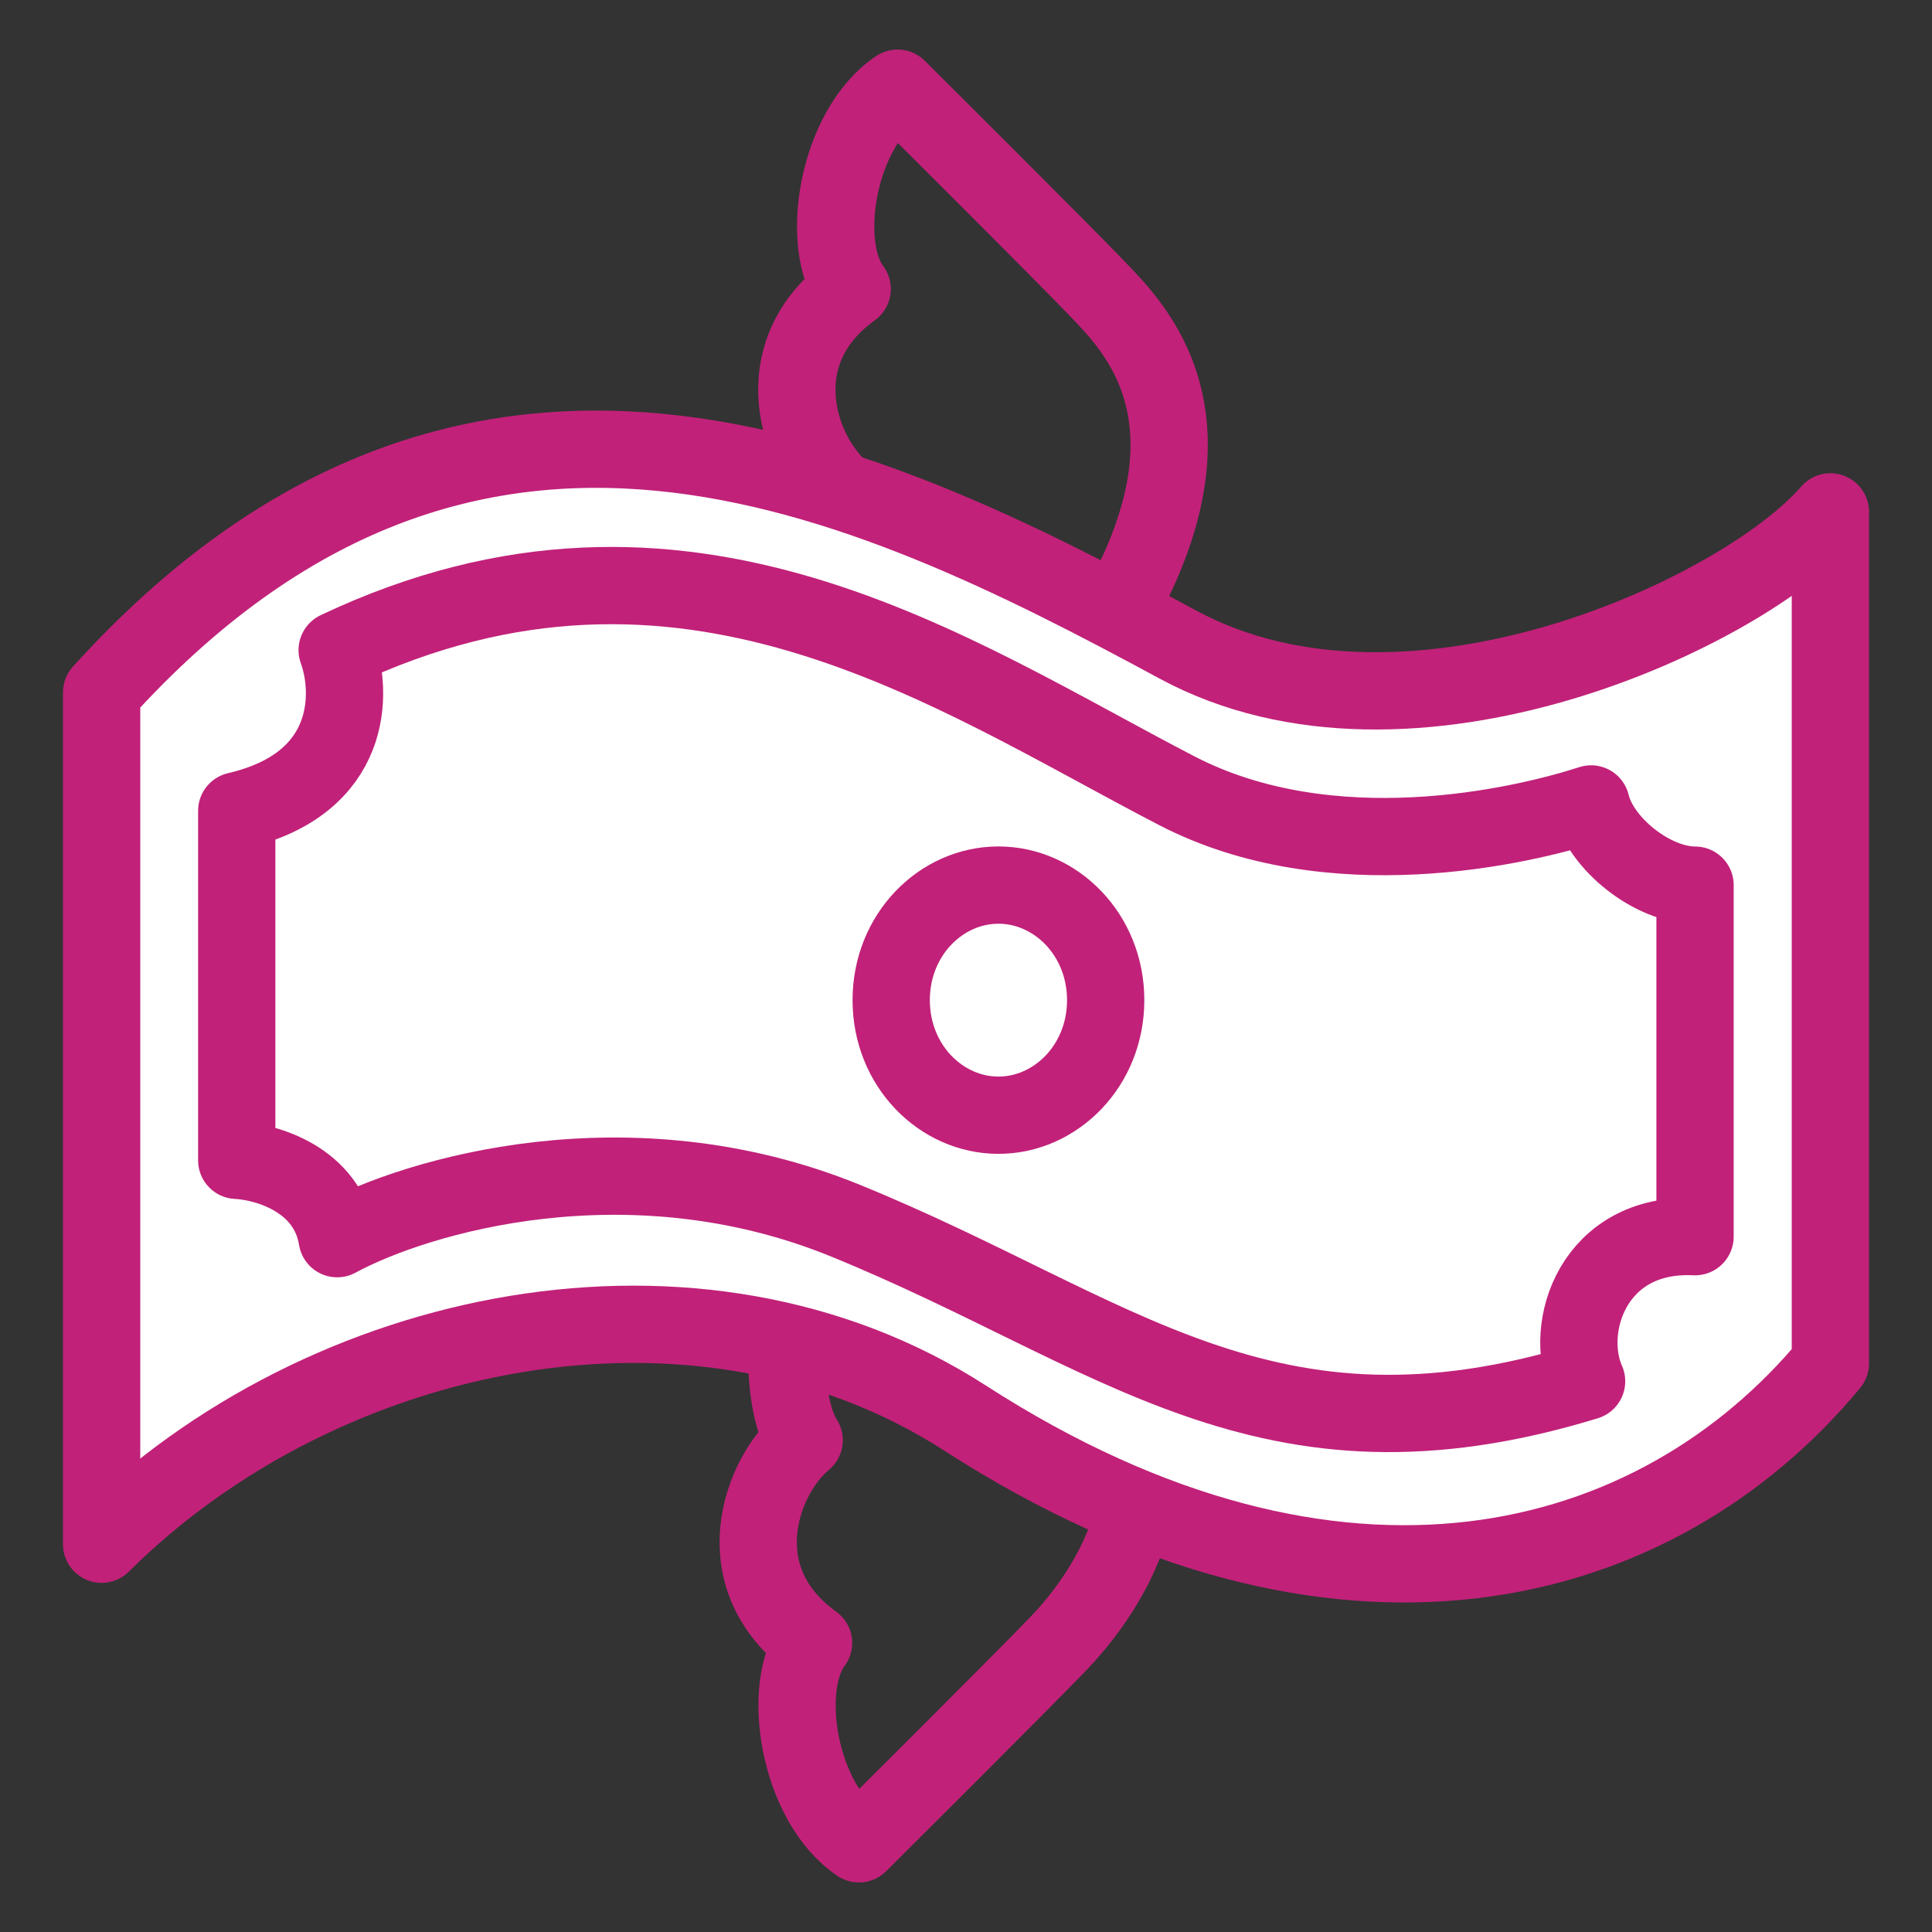
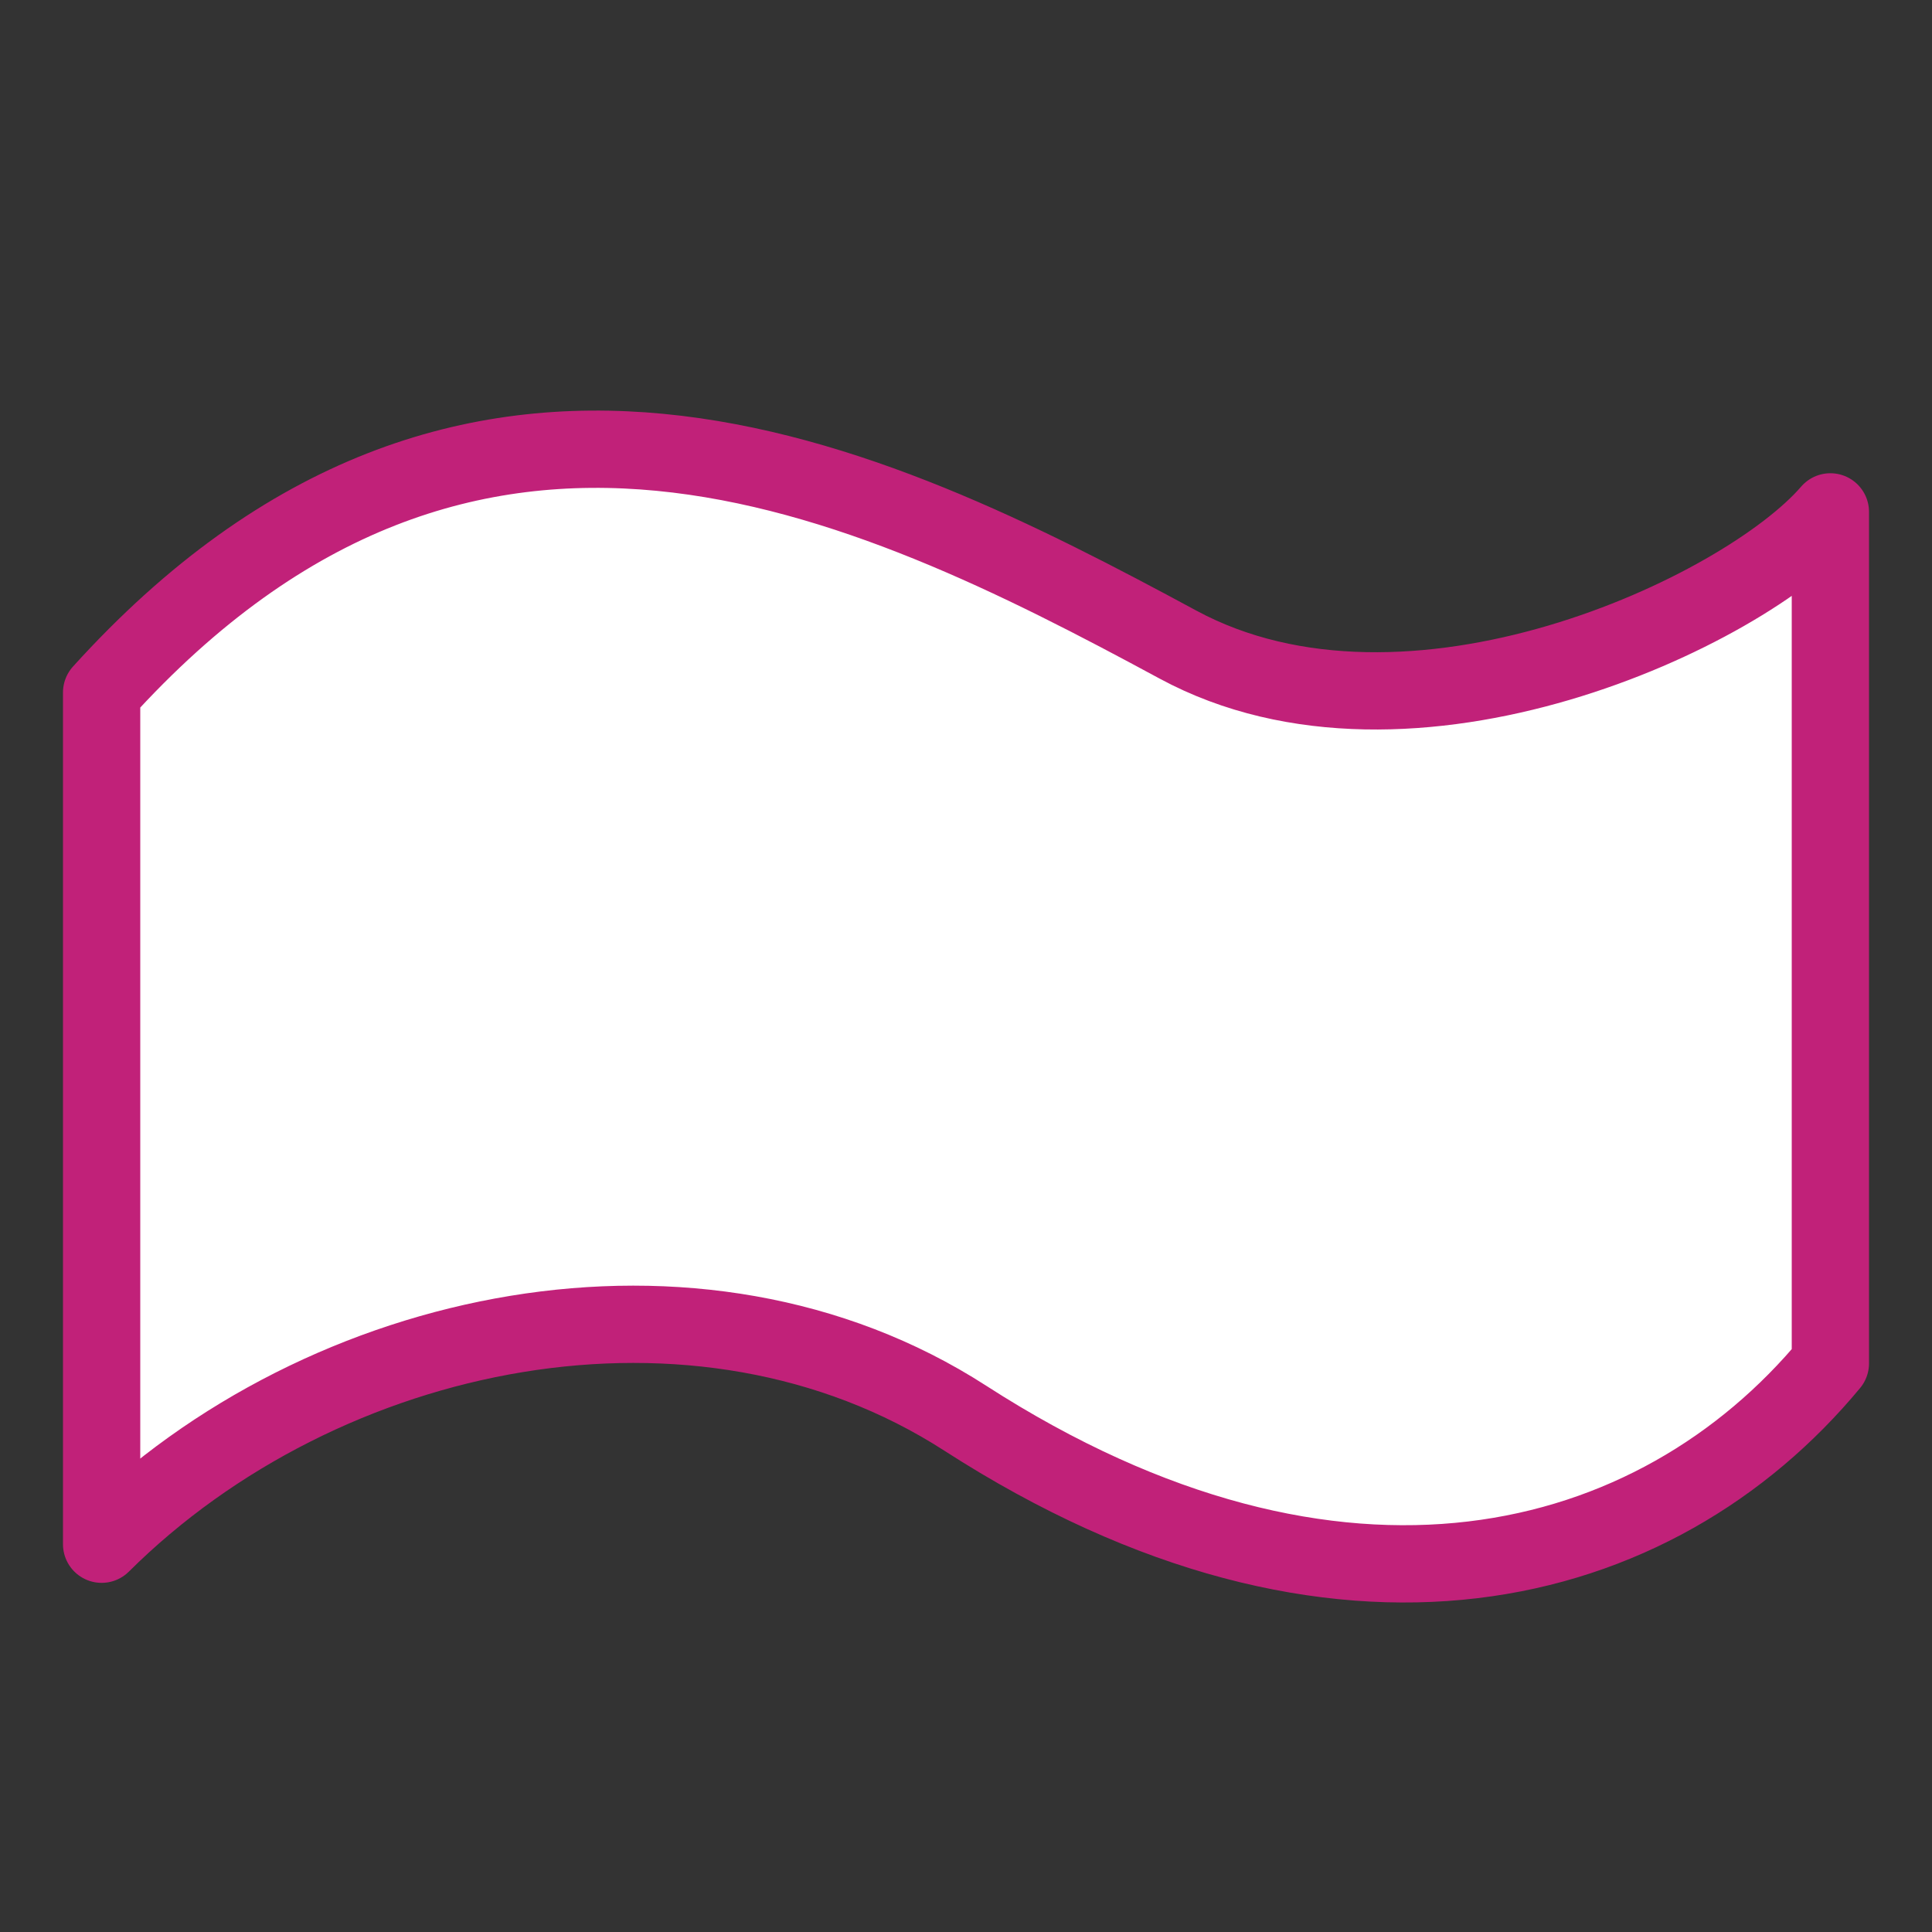
<svg xmlns="http://www.w3.org/2000/svg" width="60" height="60" viewBox="0 0 60 60" fill="none">
  <rect x="0" y="0" width="60" height="60" fill="#333333" stroke="none" />
-   <path d="M25.636 17.86C25.625 17.289 25.716 15.972 26.173 15.273C24.827 14.163 23.661 10.996 26.465 8.976C25.427 7.611 25.998 4.006 27.875 2.739C27.875 2.739 32.961 7.8 34.086 8.976C35.211 10.152 38.152 13.015 34.634 19.116" stroke="#C12179" stroke-width="2.4" stroke-linejoin="round" />
  <path d="M3.156 47.957V21.506C14.591 8.873 26.827 14.746 36.582 20.018C43.778 23.907 54.164 19.011 56.844 15.897V42.34C51.438 48.865 41.579 51.522 29.973 44.041C21.69 38.702 10.047 41.105 3.156 47.957Z" fill="white" stroke="#C12179" stroke-width="2.4" stroke-linejoin="round" />
-   <path d="M7.352 36.035V25.181C10.995 24.332 10.949 21.5 10.471 20.19C21.263 15.075 29.56 20.939 36.547 24.557C41.33 27.034 47.23 25.674 49.413 24.967C49.713 26.215 51.331 27.489 52.641 27.489V38.406C49.497 38.256 48.524 41.213 49.273 42.897C39.291 45.954 34.675 41.338 26.253 37.907C19.516 35.162 12.924 37.137 10.471 38.468C10.171 36.621 8.267 36.077 7.352 36.035Z" stroke="#C12179" stroke-width="2.4" stroke-linejoin="round" />
-   <path d="M34.338 31.061C34.338 33.094 32.789 34.634 31.007 34.634C29.226 34.634 27.677 33.094 27.677 31.061C27.677 29.027 29.226 27.487 31.007 27.487C32.789 27.487 34.338 29.027 34.338 31.061Z" stroke="#C12179" stroke-width="2.4" stroke-linejoin="round" />
-   <path d="M24.436 42.139C24.425 42.711 24.517 44.028 24.974 44.727C23.628 45.837 22.462 49.004 25.266 51.024C24.228 52.389 24.799 55.993 26.675 57.261C26.675 57.261 31.762 52.2 32.887 51.024C34.012 49.848 34.762 48.52 35.089 47.421" stroke="#C12179" stroke-width="2.4" stroke-linejoin="round" />
</svg>